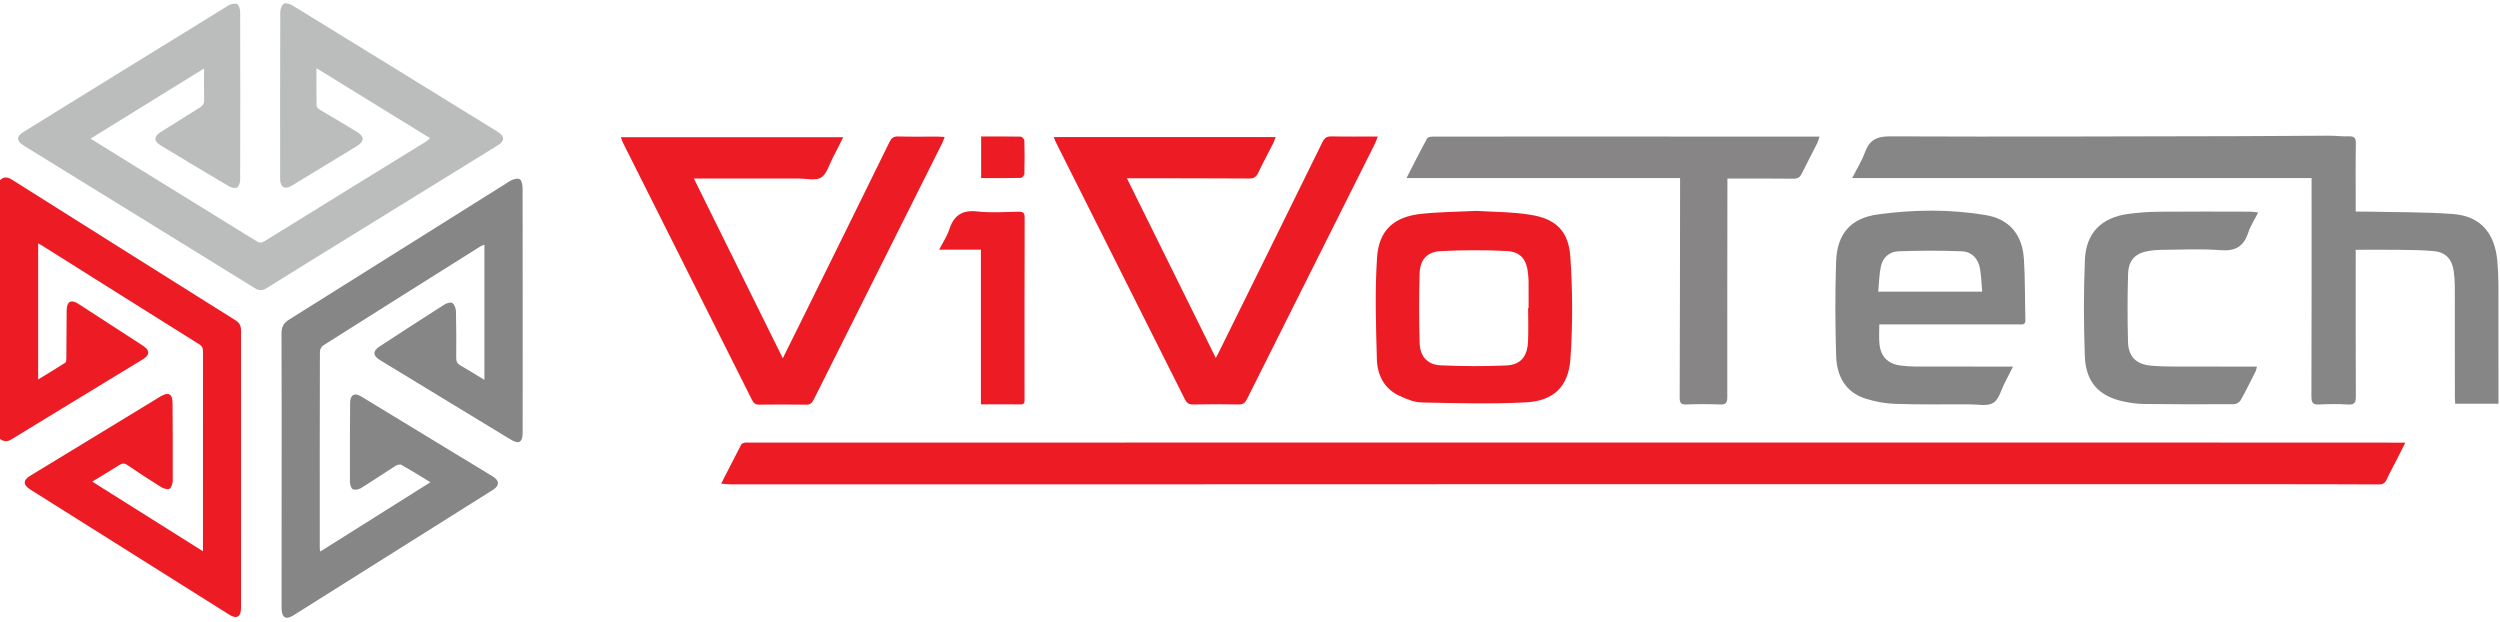
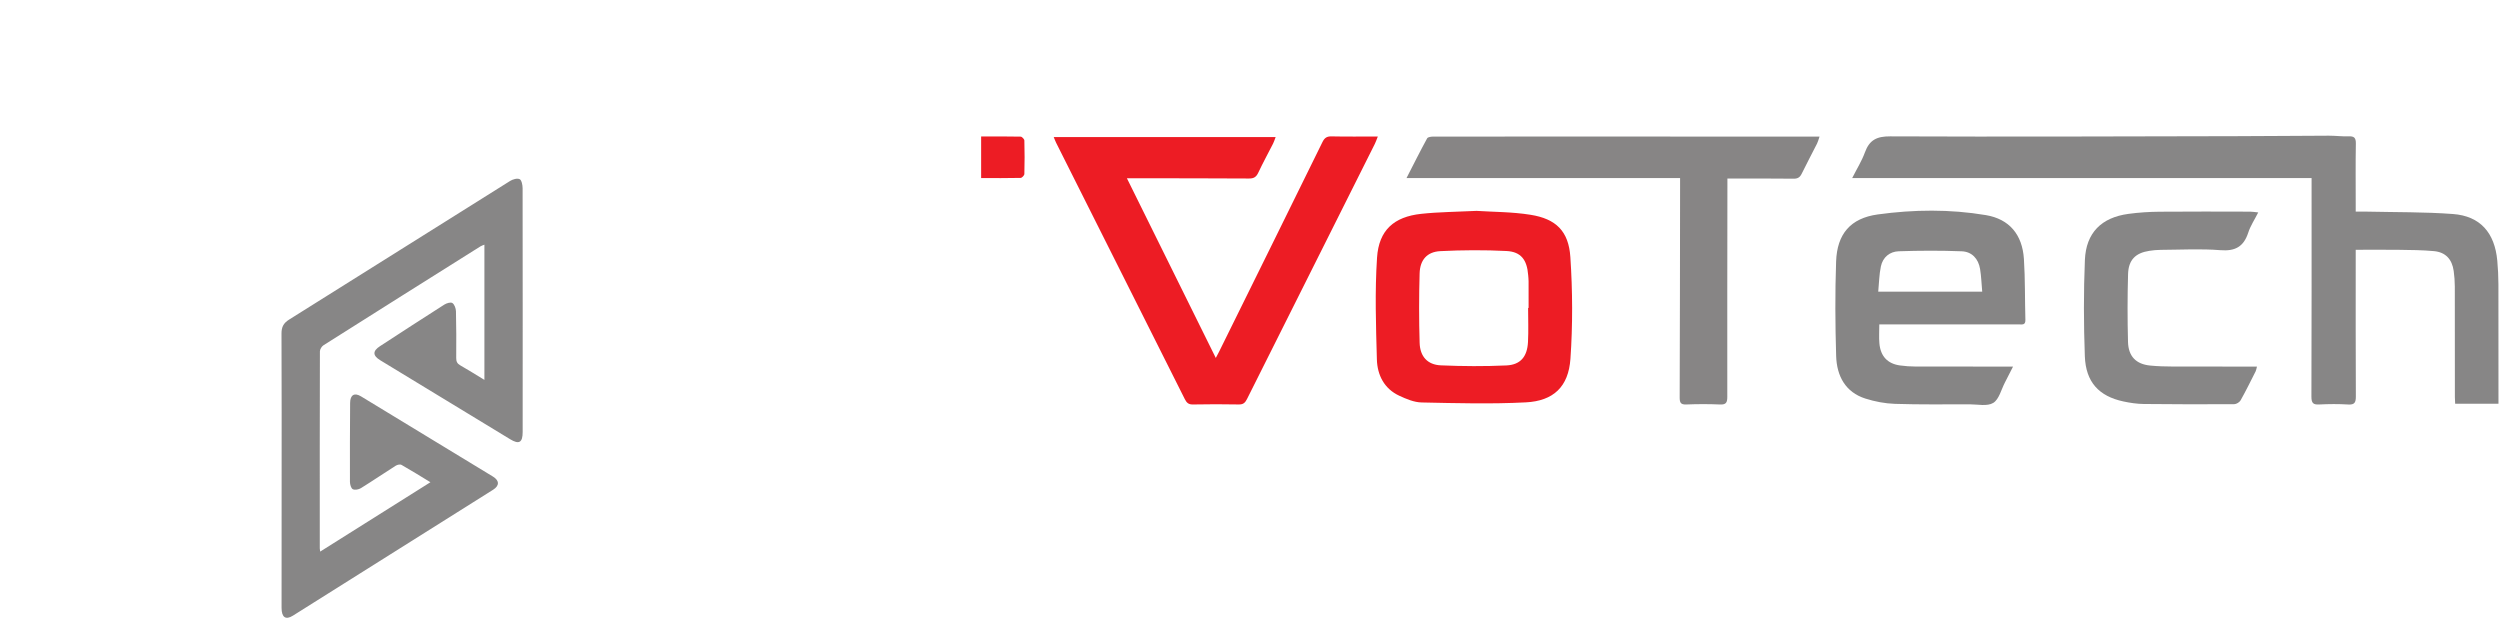
<svg xmlns="http://www.w3.org/2000/svg" width="185" height="46" viewBox="0 0 185 46" fill="none">
-   <path d="M0 13.328C0.282 13.069 0.549 13.083 0.876 13.289C6.388 16.768 11.906 20.239 17.428 23.702C17.719 23.884 17.835 24.099 17.835 24.444C17.831 31.287 17.836 38.13 17.836 44.972C17.836 45.652 17.521 45.835 16.964 45.485C12.054 42.399 7.146 39.312 2.238 36.223C1.696 35.881 1.696 35.535 2.236 35.206C5.446 33.251 8.656 31.296 11.868 29.343C12.473 28.975 12.766 29.139 12.77 29.845C12.78 31.748 12.793 33.65 12.783 35.553C12.782 35.767 12.692 36.086 12.546 36.166C12.396 36.248 12.094 36.149 11.913 36.037C11.073 35.516 10.246 34.971 9.427 34.415C9.21 34.268 9.051 34.269 8.834 34.408C8.192 34.819 7.536 35.207 6.827 35.64C9.565 37.362 12.255 39.055 15.019 40.794C15.019 40.601 15.019 40.474 15.019 40.346C15.019 35.59 15.018 30.834 15.023 26.077C15.023 25.817 14.992 25.633 14.74 25.476C10.853 23.045 6.974 20.6 3.092 18.159C3.018 18.113 2.94 18.073 2.822 18.007C2.822 21.364 2.822 24.681 2.822 28.079C3.504 27.663 4.177 27.263 4.834 26.836C4.908 26.788 4.908 26.589 4.909 26.46C4.921 25.294 4.92 24.128 4.933 22.962C4.941 22.312 5.259 22.135 5.791 22.478C7.39 23.511 8.988 24.547 10.584 25.585C11.097 25.919 11.099 26.267 10.587 26.579C7.338 28.558 4.085 30.529 0.842 32.517C0.521 32.714 0.273 32.678 1.80446e-07 32.479C1.04761e-07 26.095 0 19.711 0 13.328Z" fill="#ED1C24" />
-   <path d="M177.995 32.755C177.744 33.254 177.551 33.641 177.354 34.027C177.105 34.514 176.832 34.991 176.609 35.49C176.481 35.776 176.31 35.849 176.022 35.848C173.268 35.834 170.515 35.832 167.762 35.832C148.844 35.831 129.927 35.831 111.009 35.832C99.326 35.833 87.642 35.839 75.958 35.842C68.635 35.843 61.313 35.842 53.99 35.84C53.807 35.84 53.624 35.81 53.366 35.788C53.888 34.768 54.368 33.822 54.861 32.883C54.898 32.812 55.027 32.777 55.12 32.757C55.22 32.735 55.327 32.752 55.431 32.752C87.61 32.749 119.789 32.746 151.968 32.745C160.437 32.744 168.906 32.751 177.375 32.755C177.544 32.755 177.713 32.755 177.995 32.755Z" fill="#ED1C24" />
-   <path d="M15.101 5.068C12.244 6.833 9.496 8.531 6.699 10.259C7.836 10.963 8.928 11.643 10.022 12.317C13.006 14.158 15.993 15.995 18.974 17.842C19.191 17.976 19.338 17.995 19.569 17.852C23.557 15.381 27.553 12.924 31.545 10.463C31.631 10.41 31.702 10.331 31.826 10.224C29.032 8.503 26.273 6.804 23.416 5.044C23.416 6.058 23.406 6.955 23.429 7.851C23.432 7.955 23.604 8.08 23.723 8.151C24.62 8.694 25.529 9.216 26.424 9.763C26.982 10.104 26.966 10.471 26.404 10.813C24.804 11.786 23.205 12.761 21.604 13.734C21.08 14.053 20.73 13.858 20.73 13.234C20.727 9.122 20.724 5.01 20.739 0.898C20.74 0.683 20.843 0.375 20.996 0.282C21.139 0.195 21.446 0.282 21.624 0.391C26.695 3.502 31.758 6.626 36.823 9.747C37.362 10.079 37.372 10.424 36.828 10.76C33.425 12.864 30.018 14.963 26.613 17.063C24.317 18.48 22.018 19.89 19.731 21.322C19.402 21.528 19.164 21.516 18.839 21.315C13.168 17.806 7.49 14.309 1.813 10.81C1.184 10.423 1.177 10.109 1.795 9.727C6.831 6.616 11.865 3.502 16.908 0.401C17.086 0.291 17.379 0.223 17.545 0.301C17.68 0.365 17.771 0.676 17.771 0.878C17.784 5.021 17.784 9.164 17.771 13.306C17.77 13.505 17.68 13.797 17.542 13.875C17.398 13.956 17.113 13.886 16.943 13.785C15.252 12.789 13.571 11.776 11.891 10.761C11.368 10.445 11.373 10.097 11.887 9.775C12.852 9.171 13.814 8.56 14.783 7.961C15.009 7.822 15.116 7.662 15.108 7.375C15.086 6.644 15.101 5.912 15.101 5.068Z" fill="#BBBCBC" />
  <path d="M23.694 40.818C26.431 39.095 29.113 37.408 31.851 35.685C31.094 35.225 30.41 34.797 29.71 34.401C29.607 34.342 29.397 34.391 29.281 34.465C28.419 35.01 27.576 35.586 26.709 36.122C26.544 36.225 26.265 36.278 26.108 36.202C25.98 36.139 25.897 35.85 25.896 35.66C25.887 33.712 25.897 31.763 25.909 29.815C25.912 29.223 26.227 29.034 26.715 29.331C29.97 31.305 33.223 33.283 36.475 35.264C36.962 35.56 36.97 35.94 36.491 36.241C31.554 39.35 26.616 42.456 21.677 45.558C21.139 45.896 20.836 45.686 20.836 44.98C20.835 42.096 20.839 39.211 20.84 36.327C20.841 32.445 20.848 28.563 20.831 24.682C20.828 24.19 20.989 23.904 21.395 23.649C26.849 20.237 32.291 16.806 37.744 13.393C37.945 13.267 38.272 13.172 38.455 13.258C38.599 13.325 38.672 13.692 38.673 13.927C38.683 19.941 38.679 25.955 38.677 31.97C38.677 32.751 38.412 32.906 37.752 32.504C34.549 30.559 31.347 28.613 28.146 26.664C27.572 26.315 27.563 25.979 28.118 25.618C29.703 24.587 31.287 23.554 32.881 22.54C33.05 22.433 33.353 22.341 33.477 22.425C33.632 22.529 33.736 22.822 33.741 23.037C33.77 24.187 33.769 25.338 33.76 26.489C33.758 26.75 33.83 26.906 34.059 27.035C34.643 27.367 35.212 27.727 35.846 28.112C35.846 24.752 35.846 21.454 35.846 18.106C35.749 18.146 35.642 18.176 35.551 18.233C31.678 20.666 27.806 23.101 23.942 25.547C23.808 25.632 23.673 25.846 23.673 26C23.659 30.864 23.662 35.728 23.664 40.591C23.664 40.637 23.675 40.682 23.694 40.818Z" fill="#878686" />
  <path d="M174.323 15.659C174.643 15.659 174.894 15.654 175.144 15.66C177.27 15.71 179.401 15.679 181.519 15.837C183.532 15.987 184.611 17.218 184.8 19.295C184.852 19.874 184.881 20.457 184.883 21.039C184.891 23.8 184.887 26.562 184.887 29.324C184.887 29.491 184.887 29.659 184.887 29.874C183.82 29.874 182.776 29.874 181.681 29.874C181.675 29.719 181.661 29.557 181.661 29.395C181.66 26.664 181.663 23.933 181.656 21.202C181.655 20.82 181.627 20.435 181.574 20.056C181.452 19.181 180.973 18.663 180.112 18.583C179.255 18.503 178.391 18.499 177.529 18.487C176.477 18.473 175.424 18.484 174.323 18.484C174.323 18.711 174.323 18.89 174.323 19.07C174.323 22.491 174.315 25.913 174.333 29.334C174.335 29.79 174.236 29.961 173.766 29.933C173.054 29.89 172.336 29.895 171.623 29.931C171.18 29.954 171.044 29.834 171.045 29.351C171.064 24.15 171.057 18.949 171.057 13.748C171.057 13.566 171.057 13.384 171.057 13.178C159.732 13.178 148.439 13.178 137.061 13.178C137.405 12.496 137.772 11.913 138.003 11.278C138.342 10.342 138.898 10.087 139.874 10.091C148.402 10.127 156.93 10.095 165.458 10.077C167.75 10.073 170.041 10.047 172.333 10.041C172.822 10.039 173.312 10.107 173.8 10.088C174.201 10.073 174.341 10.19 174.333 10.626C174.307 12.114 174.323 13.602 174.323 15.091C174.323 15.257 174.323 15.422 174.323 15.659Z" fill="#878686" />
-   <path d="M45.946 10.154C51.438 10.154 56.87 10.154 62.401 10.154C62.117 10.714 61.879 11.198 61.627 11.674C61.359 12.182 61.188 12.869 60.769 13.134C60.367 13.39 59.703 13.214 59.154 13.214C56.742 13.215 54.331 13.211 51.919 13.209C51.758 13.209 51.597 13.209 51.346 13.209C53.553 17.671 55.728 22.068 57.927 26.513C58.487 25.383 59.028 24.296 59.566 23.207C61.653 18.978 63.742 14.75 65.819 10.515C65.965 10.217 66.12 10.089 66.457 10.098C67.439 10.124 68.422 10.107 69.404 10.108C69.547 10.109 69.69 10.123 69.905 10.134C69.82 10.345 69.771 10.498 69.7 10.639C66.537 16.95 63.371 23.258 60.215 29.572C60.081 29.84 59.938 29.952 59.638 29.947C58.492 29.928 57.346 29.93 56.2 29.945C55.922 29.949 55.776 29.851 55.65 29.599C52.468 23.247 49.279 16.899 46.092 10.55C46.035 10.435 46.002 10.307 45.946 10.154Z" fill="#ED1C24" />
  <path d="M83.391 13.192C85.605 17.668 87.775 22.054 89.969 26.488C90.066 26.303 90.143 26.166 90.212 26.026C92.765 20.857 95.32 15.691 97.86 10.516C98.019 10.192 98.192 10.085 98.537 10.093C99.65 10.117 100.763 10.102 101.959 10.102C101.867 10.33 101.814 10.496 101.737 10.649C98.582 16.944 95.423 23.237 92.275 29.535C92.134 29.818 91.985 29.936 91.669 29.93C90.538 29.909 89.406 29.908 88.276 29.931C87.954 29.937 87.812 29.808 87.673 29.53C84.506 23.208 81.33 16.89 78.156 10.571C78.097 10.453 78.053 10.327 77.975 10.144C83.465 10.144 88.894 10.144 94.397 10.144C94.325 10.331 94.28 10.483 94.21 10.622C93.845 11.341 93.456 12.047 93.113 12.777C92.962 13.099 92.782 13.212 92.432 13.21C89.605 13.191 86.778 13.195 83.95 13.192C83.788 13.192 83.626 13.192 83.391 13.192Z" fill="#ED1C24" />
  <path d="M104.082 13.177C104.625 12.118 105.099 11.168 105.608 10.238C105.666 10.134 105.921 10.107 106.084 10.107C109.21 10.101 112.335 10.104 115.461 10.105C121.652 10.106 127.843 10.106 134.035 10.107C134.211 10.107 134.387 10.107 134.646 10.107C134.571 10.323 134.535 10.479 134.466 10.616C134.089 11.364 133.694 12.102 133.326 12.854C133.195 13.123 133.032 13.226 132.737 13.223C131.278 13.206 129.82 13.213 128.361 13.211C128.202 13.21 128.042 13.211 127.828 13.211C127.828 13.46 127.829 13.655 127.828 13.851C127.823 19.021 127.812 24.191 127.82 29.362C127.821 29.793 127.726 29.951 127.284 29.932C126.452 29.896 125.617 29.898 124.785 29.931C124.374 29.948 124.295 29.799 124.296 29.408C124.315 24.207 124.319 19.006 124.326 13.805C124.327 13.625 124.326 13.445 124.326 13.177C117.581 13.177 110.885 13.177 104.082 13.177Z" fill="#878585" />
  <path d="M139.068 24.006C139.068 24.52 139.036 24.967 139.075 25.407C139.159 26.366 139.679 26.915 140.599 27.043C140.981 27.096 141.369 27.122 141.755 27.124C143.958 27.131 146.16 27.127 148.363 27.127C148.521 27.127 148.68 27.127 148.965 27.127C148.731 27.587 148.552 27.946 148.366 28.301C148.091 28.826 147.929 29.554 147.501 29.814C147.055 30.086 146.35 29.919 145.758 29.919C143.912 29.92 142.066 29.945 140.222 29.885C139.489 29.861 138.74 29.717 138.038 29.494C136.563 29.025 135.919 27.826 135.875 26.34C135.806 24.012 135.791 21.679 135.872 19.352C135.942 17.311 136.939 16.146 138.955 15.868C141.613 15.502 144.3 15.472 146.958 15.919C148.686 16.21 149.654 17.355 149.77 19.165C149.866 20.663 149.837 22.168 149.879 23.67C149.89 24.081 149.628 24.005 149.4 24.005C146.14 24.007 142.881 24.006 139.621 24.006C139.446 24.006 139.27 24.006 139.068 24.006ZM146.684 21.584C146.631 20.992 146.614 20.443 146.526 19.907C146.399 19.137 145.912 18.626 145.174 18.596C143.62 18.535 142.06 18.542 140.505 18.594C139.855 18.615 139.331 19.022 139.186 19.711C139.059 20.311 139.052 20.938 138.989 21.584C141.587 21.584 144.08 21.584 146.684 21.584Z" fill="#868585" />
  <path d="M109.27 15.605C110.48 15.685 111.888 15.674 113.262 15.894C115.138 16.194 116.08 17.097 116.207 19.025C116.373 21.525 116.386 24.055 116.212 26.553C116.068 28.623 114.951 29.671 112.908 29.775C110.344 29.907 107.769 29.835 105.199 29.782C104.644 29.771 104.068 29.526 103.547 29.285C102.443 28.772 101.921 27.767 101.889 26.595C101.82 24.085 101.735 21.563 101.901 19.064C102.036 17.026 103.158 16.043 105.163 15.825C106.461 15.684 107.773 15.68 109.27 15.605ZM113.08 22.786C113.092 22.786 113.104 22.785 113.116 22.785C113.116 22.127 113.118 21.468 113.115 20.809C113.114 20.656 113.096 20.503 113.084 20.35C112.998 19.227 112.555 18.629 111.48 18.575C109.852 18.491 108.214 18.503 106.585 18.584C105.606 18.633 105.081 19.229 105.052 20.228C105.002 21.942 105.001 23.66 105.053 25.374C105.084 26.387 105.64 26.993 106.622 27.036C108.237 27.106 109.859 27.116 111.474 27.042C112.518 26.994 113.015 26.393 113.071 25.312C113.115 24.472 113.08 23.628 113.08 22.786Z" fill="#ED1C24" />
  <path d="M167.109 15.72C166.834 16.265 166.533 16.714 166.372 17.21C166.028 18.272 165.389 18.598 164.307 18.513C162.843 18.397 161.364 18.482 159.891 18.49C159.61 18.491 159.327 18.519 159.049 18.562C158.026 18.72 157.507 19.23 157.477 20.288C157.429 21.958 157.429 23.631 157.473 25.301C157.501 26.38 158.078 26.951 159.12 27.052C159.681 27.107 160.247 27.122 160.811 27.124C162.701 27.132 164.59 27.127 166.48 27.127C166.64 27.127 166.8 27.127 167.015 27.127C166.972 27.287 166.962 27.39 166.919 27.475C166.555 28.195 166.2 28.92 165.806 29.622C165.724 29.768 165.494 29.908 165.332 29.909C163.101 29.922 160.869 29.921 158.637 29.895C158.136 29.89 157.629 29.814 157.137 29.709C155.318 29.32 154.348 28.276 154.278 26.36C154.192 23.989 154.183 21.609 154.282 19.239C154.366 17.222 155.509 16.096 157.503 15.827C158.267 15.723 159.043 15.674 159.814 15.667C162.045 15.646 164.277 15.658 166.509 15.662C166.679 15.662 166.848 15.694 167.109 15.72Z" fill="#878686" />
-   <path d="M72.588 29.922C72.588 26.082 72.588 22.314 72.588 18.476C71.579 18.476 70.596 18.476 69.497 18.476C69.787 17.907 70.091 17.465 70.249 16.972C70.596 15.893 71.247 15.524 72.344 15.649C73.343 15.762 74.364 15.682 75.375 15.667C75.684 15.663 75.825 15.728 75.824 16.095C75.812 20.571 75.816 25.047 75.817 29.524C75.817 29.729 75.84 29.927 75.538 29.925C74.573 29.916 73.609 29.922 72.588 29.922Z" fill="#ED1C24" />
  <path d="M72.604 10.098C73.602 10.098 74.566 10.09 75.529 10.111C75.627 10.114 75.8 10.295 75.803 10.398C75.826 11.223 75.826 12.05 75.803 12.876C75.8 12.979 75.626 13.163 75.528 13.165C74.565 13.187 73.602 13.178 72.604 13.178C72.604 12.131 72.604 11.133 72.604 10.098Z" fill="#ED1C24" />
</svg>